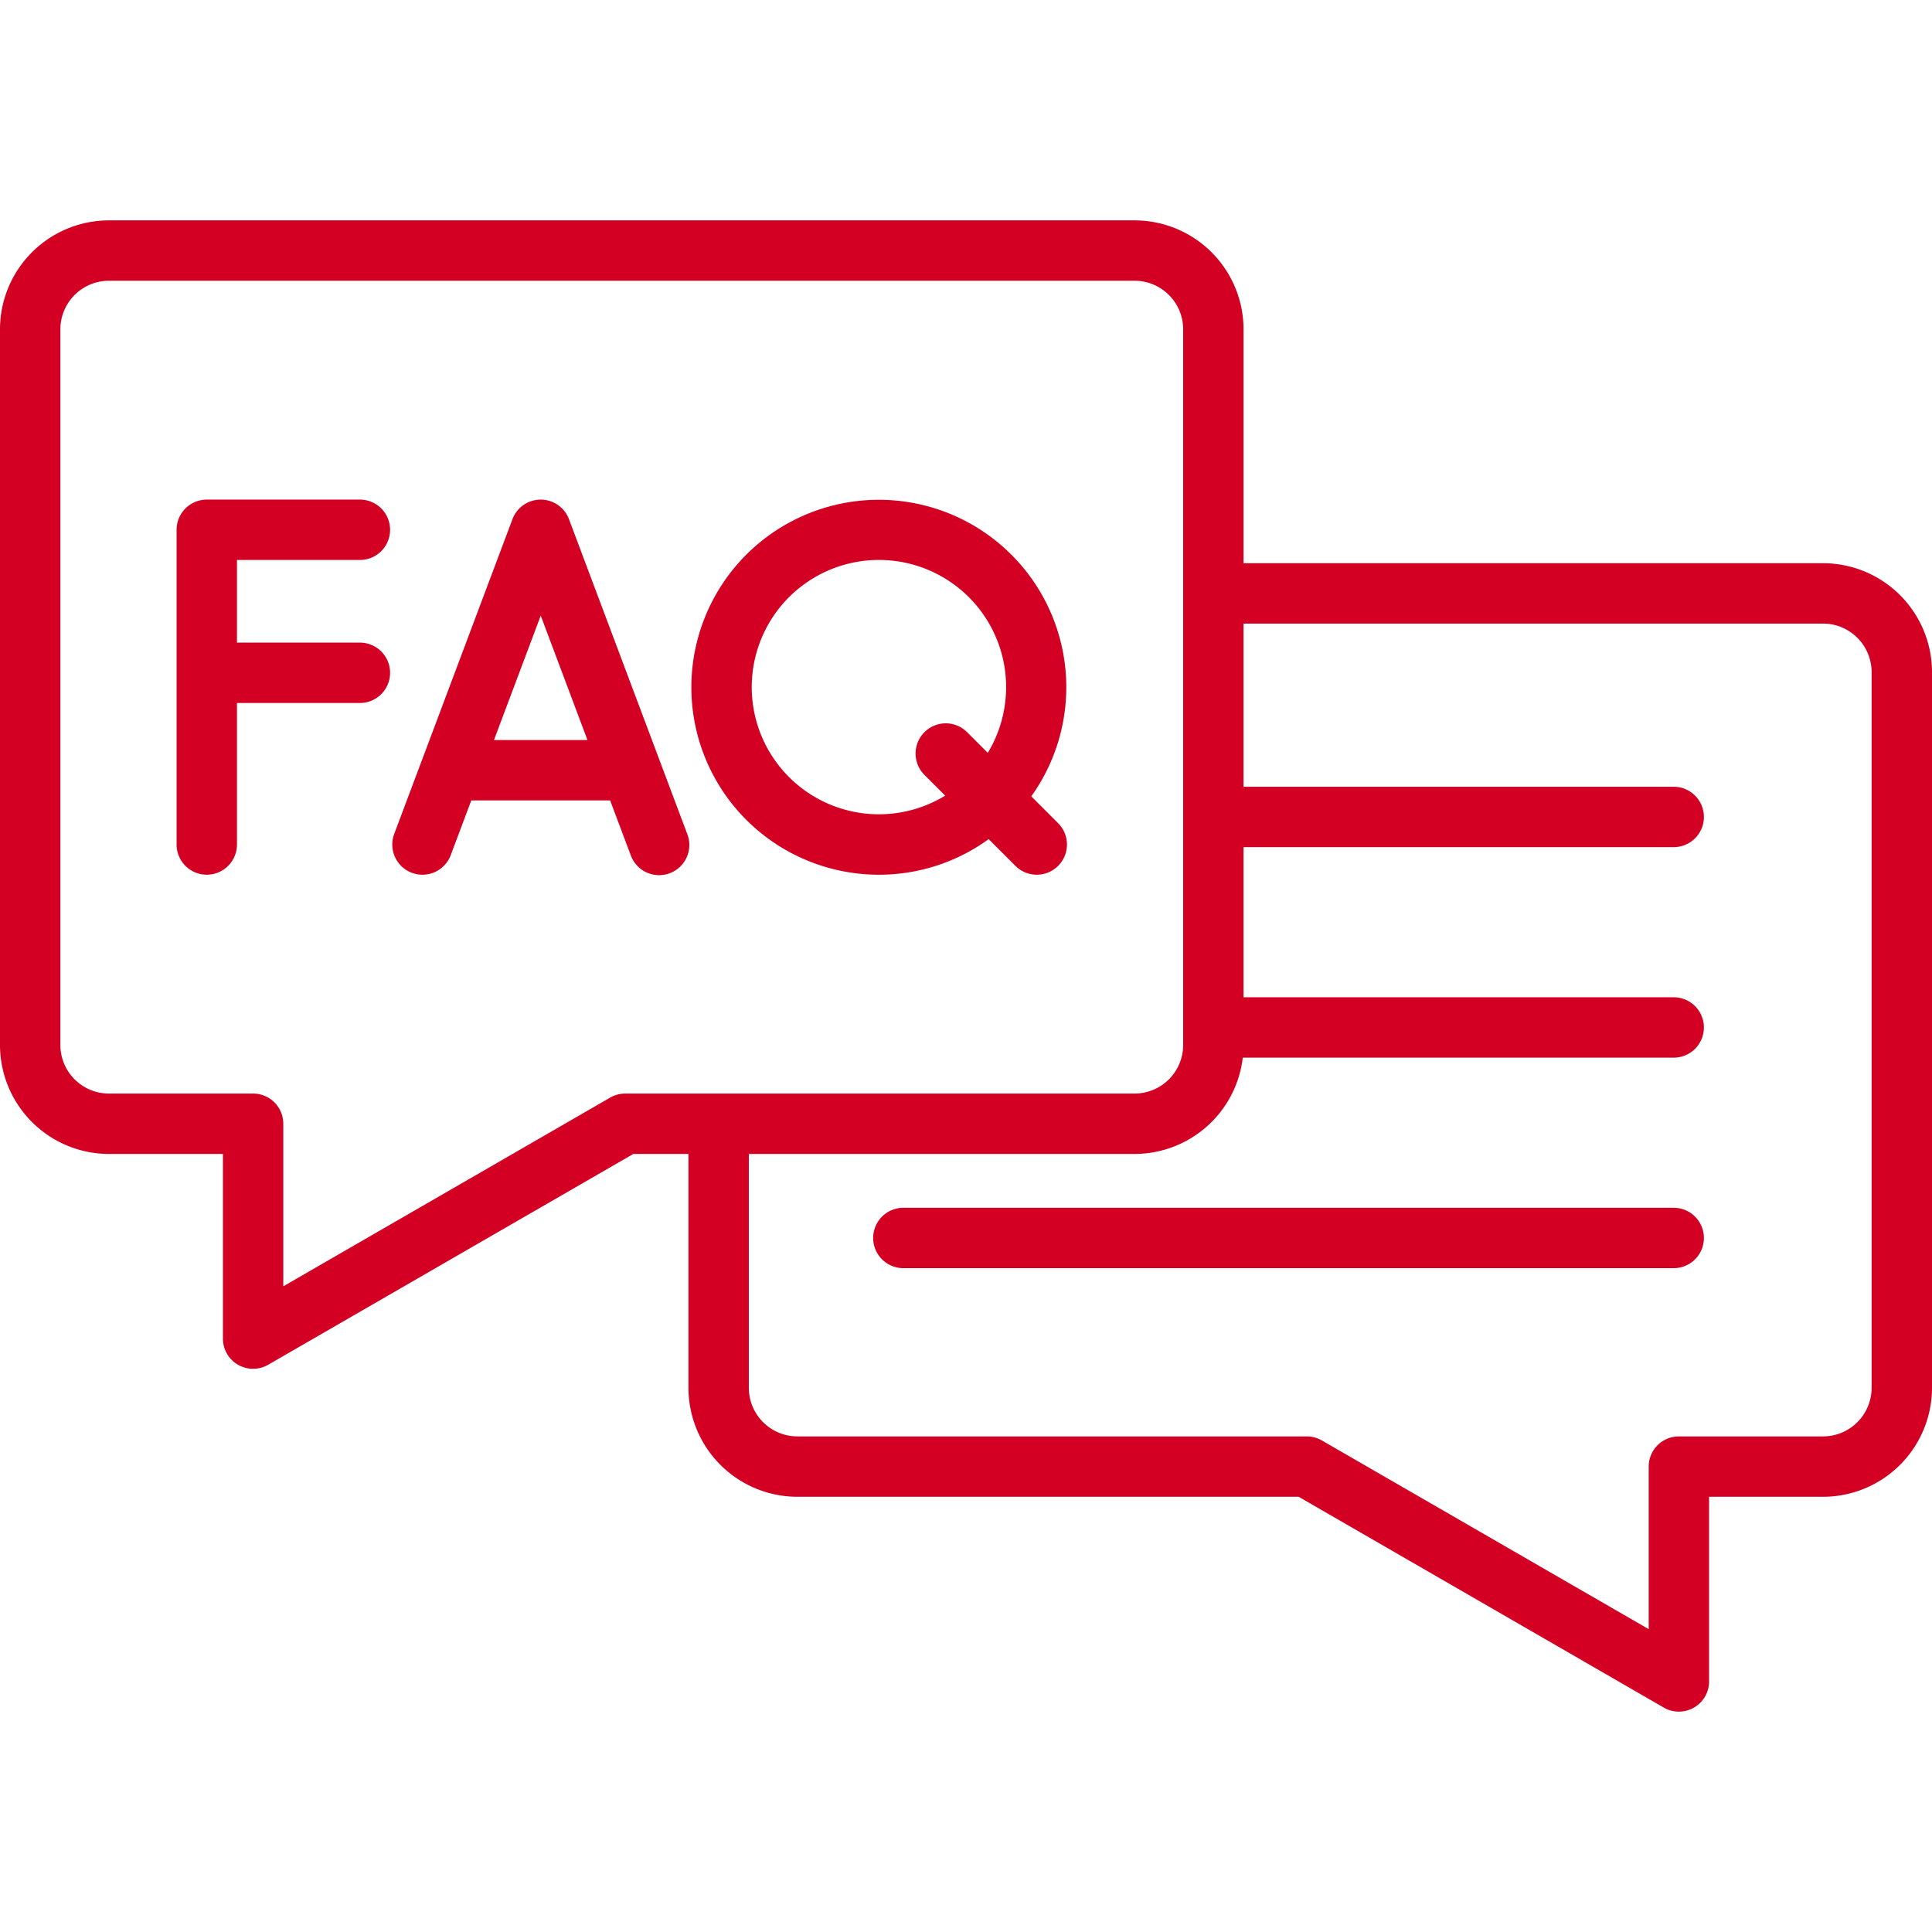
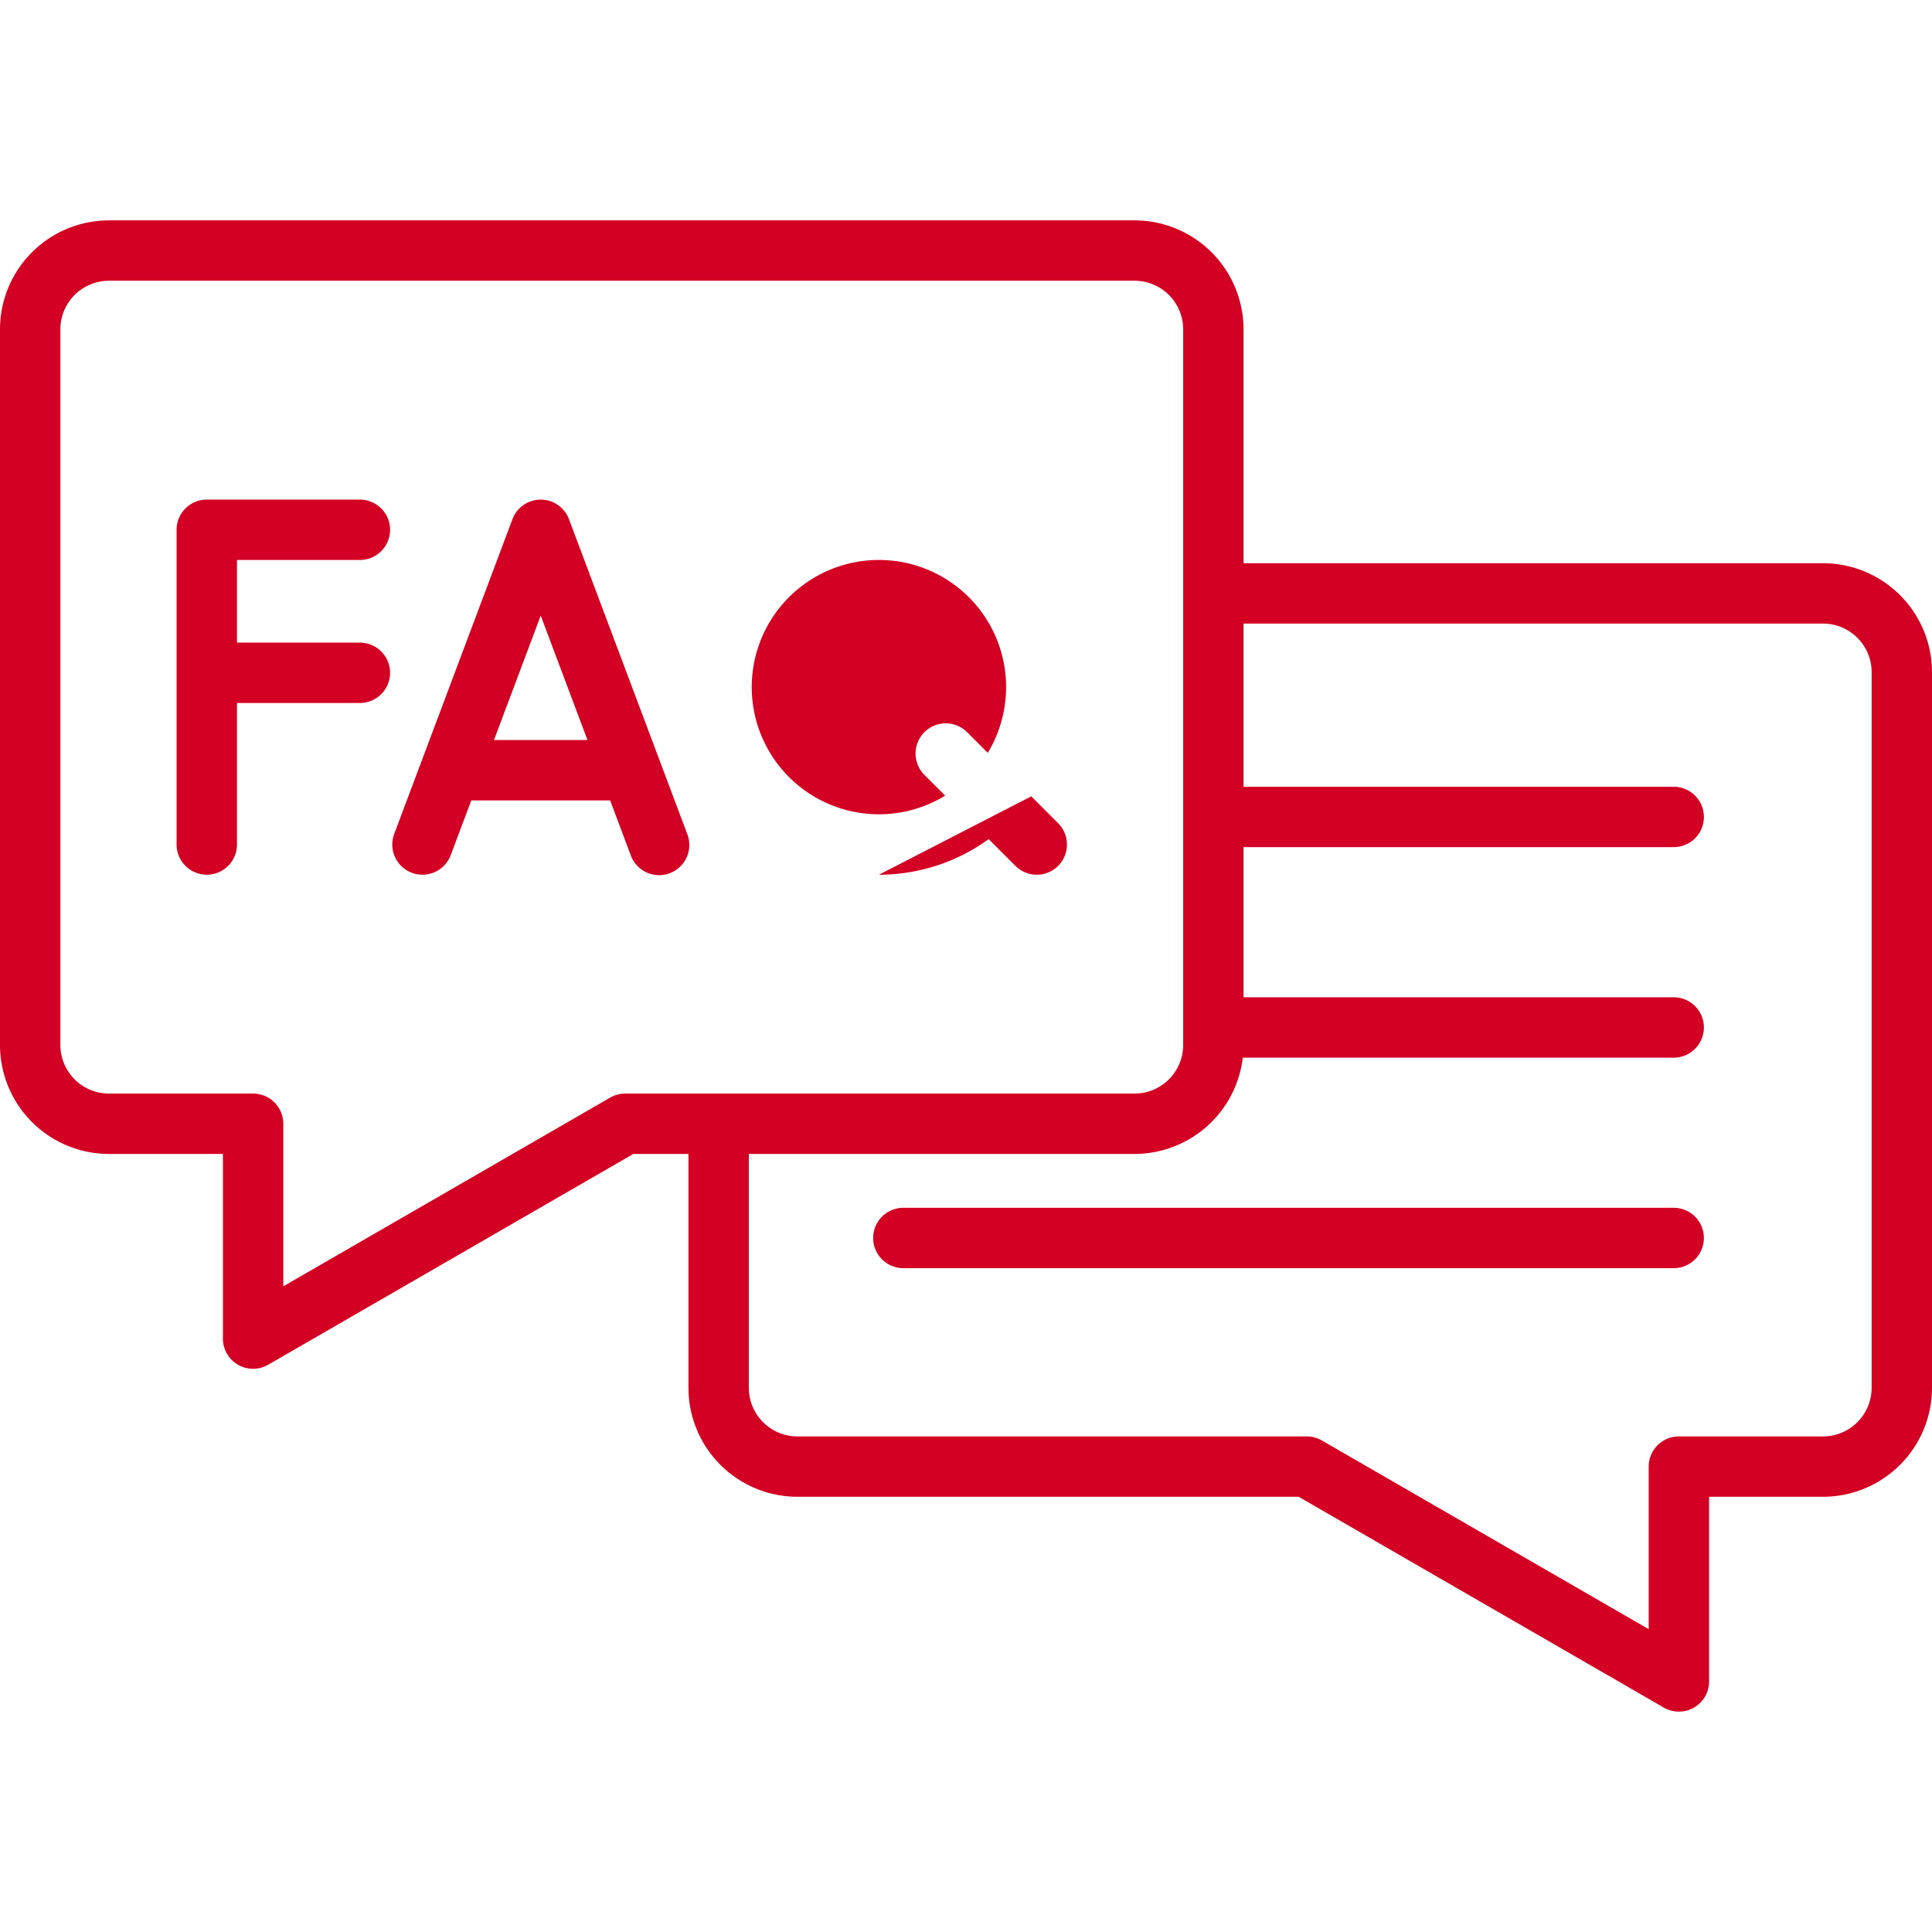
<svg xmlns="http://www.w3.org/2000/svg" version="1.1" width="512" height="512" x="0" y="0" viewBox="0 0 512 512" style="enable-background:new 0 0 512 512" xml:space="preserve" class="">
  <g>
-     <path d="M28.87 305.807h30.206v48.937a8 8 0 0 0 12 6.928l96.762-55.865h14.611v61.986a28.9 28.9 0 0 0 28.869 28.87h132.844l96.761 55.864a8 8 0 0 0 12-6.927v-48.937h30.207a28.9 28.9 0 0 0 28.87-28.87V178.126a28.9 28.9 0 0 0-28.87-28.87H329.551V87.27a28.9 28.9 0 0 0-28.869-28.87H28.87A28.9 28.9 0 0 0 0 87.27v189.667a28.9 28.9 0 0 0 28.87 28.87Zm454.26-140.551a12.884 12.884 0 0 1 12.87 12.87v189.667a12.884 12.884 0 0 1-12.87 12.87h-38.207a8 8 0 0 0-8 8v43.08l-86.617-50.008a8 8 0 0 0-4-1.072H211.318a12.884 12.884 0 0 1-12.869-12.87v-61.986h102.233a28.906 28.906 0 0 0 28.668-25.518h114.2a8 8 0 0 0 0-16h-114V224.5h114a8 8 0 0 0 0-16h-114v-43.244ZM16 87.27A12.885 12.885 0 0 1 28.87 74.4h271.812a12.884 12.884 0 0 1 12.869 12.87v189.667a12.884 12.884 0 0 1-12.869 12.87H165.694a8 8 0 0 0-4 1.072l-86.618 50.009v-43.081a8 8 0 0 0-8-8H28.87A12.885 12.885 0 0 1 16 276.937Zm435.551 240.807a8 8 0 0 1-8 8H239.4a8 8 0 0 1 0-16h204.151a8 8 0 0 1 8 8ZM109.146 231.3a8 8 0 0 0 10.3-4.676l5.449-14.505h36.8l5.45 14.505A8 8 0 1 0 182.122 221l-31.336-83.411a8 8 0 0 0-14.978 0L104.471 221a8 8 0 0 0 4.675 10.3Zm34.154-68.155 12.387 32.972h-24.778Zm-96.5 60.664V140.4a8 8 0 0 1 8-8h40.576a8 8 0 0 1 0 16H62.8v21.9h32.576a8 8 0 0 1 0 16H62.8v37.507a8 8 0 0 1-16 0Zm186.125 8a49.416 49.416 0 0 0 29.082-9.434l7.091 7.091a8 8 0 1 0 11.314-11.315l-7.112-7.111a49.68 49.68 0 1 0-40.376 20.769Zm0-83.412a33.693 33.693 0 0 1 28.85 51.117l-5.477-5.476a8 8 0 0 0-11.313 11.315l5.5 5.5a33.7 33.7 0 1 1-17.565-62.46Z" fill="#d30023" opacity="1" data-original="#000000" />
+     <path d="M28.87 305.807h30.206v48.937a8 8 0 0 0 12 6.928l96.762-55.865h14.611v61.986a28.9 28.9 0 0 0 28.869 28.87h132.844l96.761 55.864a8 8 0 0 0 12-6.927v-48.937h30.207a28.9 28.9 0 0 0 28.87-28.87V178.126a28.9 28.9 0 0 0-28.87-28.87H329.551V87.27a28.9 28.9 0 0 0-28.869-28.87H28.87A28.9 28.9 0 0 0 0 87.27v189.667a28.9 28.9 0 0 0 28.87 28.87Zm454.26-140.551a12.884 12.884 0 0 1 12.87 12.87v189.667a12.884 12.884 0 0 1-12.87 12.87h-38.207a8 8 0 0 0-8 8v43.08l-86.617-50.008a8 8 0 0 0-4-1.072H211.318a12.884 12.884 0 0 1-12.869-12.87v-61.986h102.233a28.906 28.906 0 0 0 28.668-25.518h114.2a8 8 0 0 0 0-16h-114V224.5h114a8 8 0 0 0 0-16h-114v-43.244ZM16 87.27A12.885 12.885 0 0 1 28.87 74.4h271.812a12.884 12.884 0 0 1 12.869 12.87v189.667a12.884 12.884 0 0 1-12.869 12.87H165.694a8 8 0 0 0-4 1.072l-86.618 50.009v-43.081a8 8 0 0 0-8-8H28.87A12.885 12.885 0 0 1 16 276.937Zm435.551 240.807a8 8 0 0 1-8 8H239.4a8 8 0 0 1 0-16h204.151a8 8 0 0 1 8 8ZM109.146 231.3a8 8 0 0 0 10.3-4.676l5.449-14.505h36.8l5.45 14.505A8 8 0 1 0 182.122 221l-31.336-83.411a8 8 0 0 0-14.978 0L104.471 221a8 8 0 0 0 4.675 10.3Zm34.154-68.155 12.387 32.972h-24.778Zm-96.5 60.664V140.4a8 8 0 0 1 8-8h40.576a8 8 0 0 1 0 16H62.8v21.9h32.576a8 8 0 0 1 0 16H62.8v37.507a8 8 0 0 1-16 0Zm186.125 8a49.416 49.416 0 0 0 29.082-9.434l7.091 7.091a8 8 0 1 0 11.314-11.315l-7.112-7.111Zm0-83.412a33.693 33.693 0 0 1 28.85 51.117l-5.477-5.476a8 8 0 0 0-11.313 11.315l5.5 5.5a33.7 33.7 0 1 1-17.565-62.46Z" fill="#d30023" opacity="1" data-original="#000000" />
  </g>
</svg>